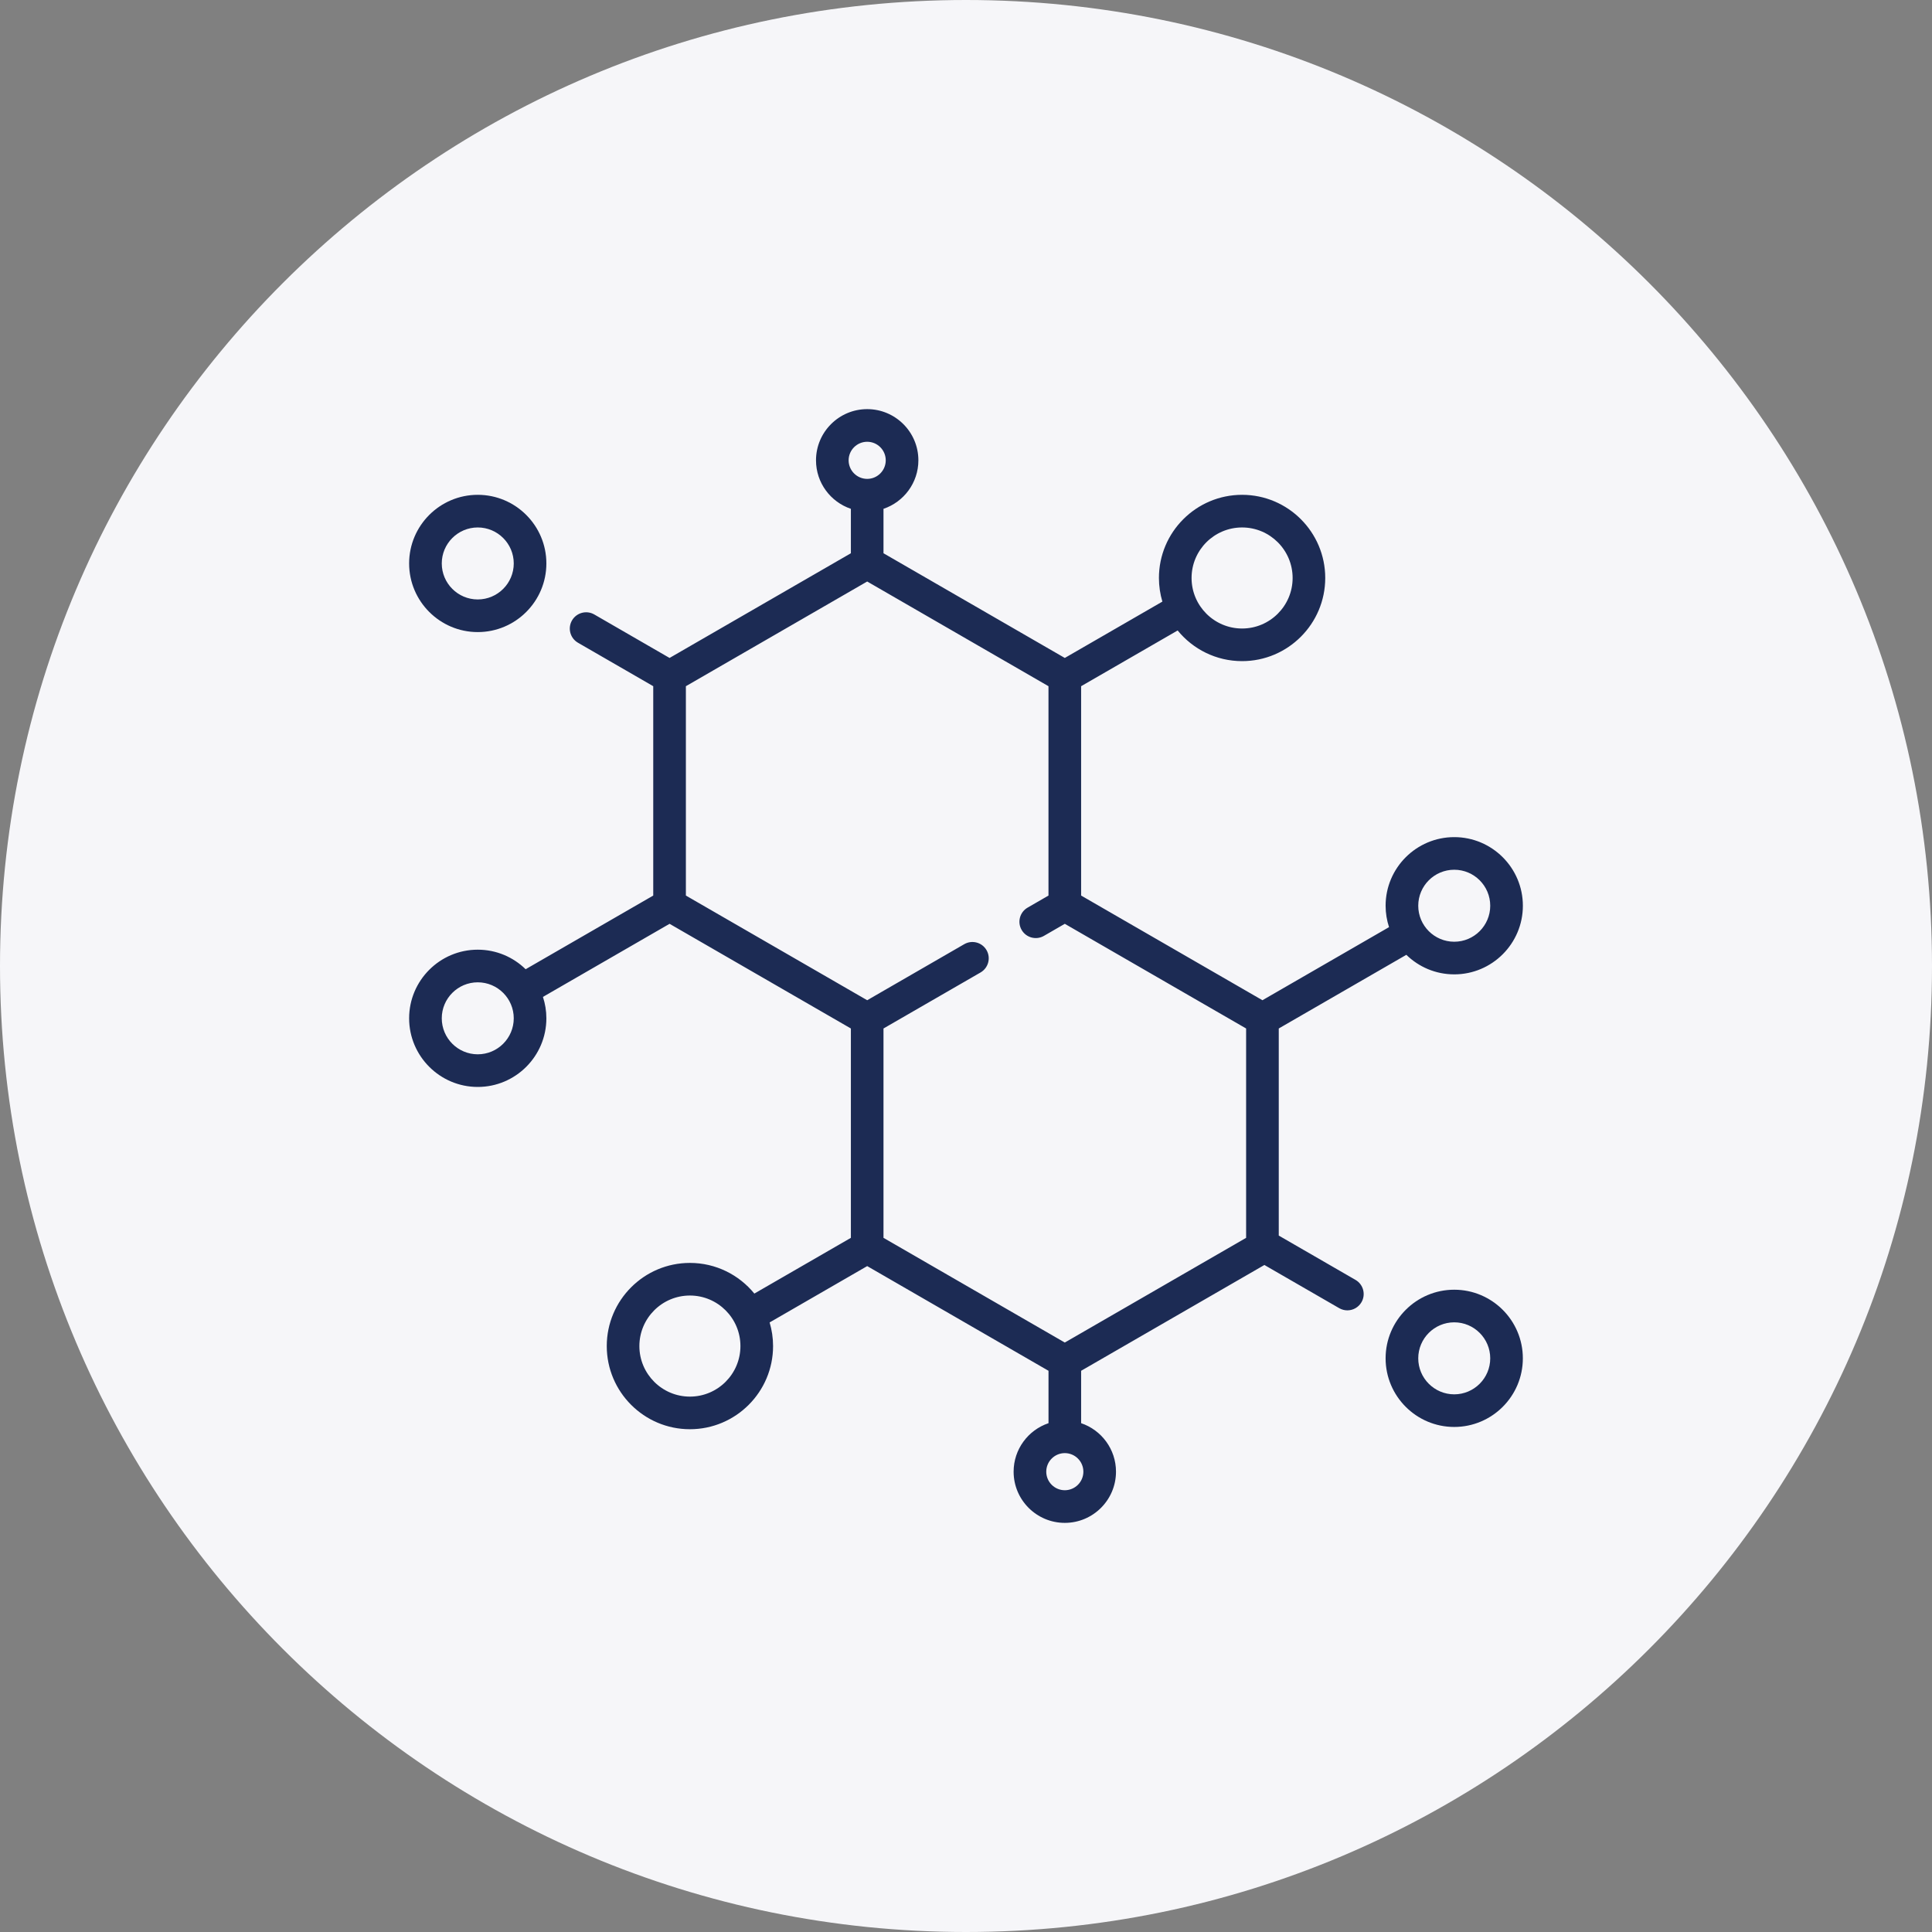
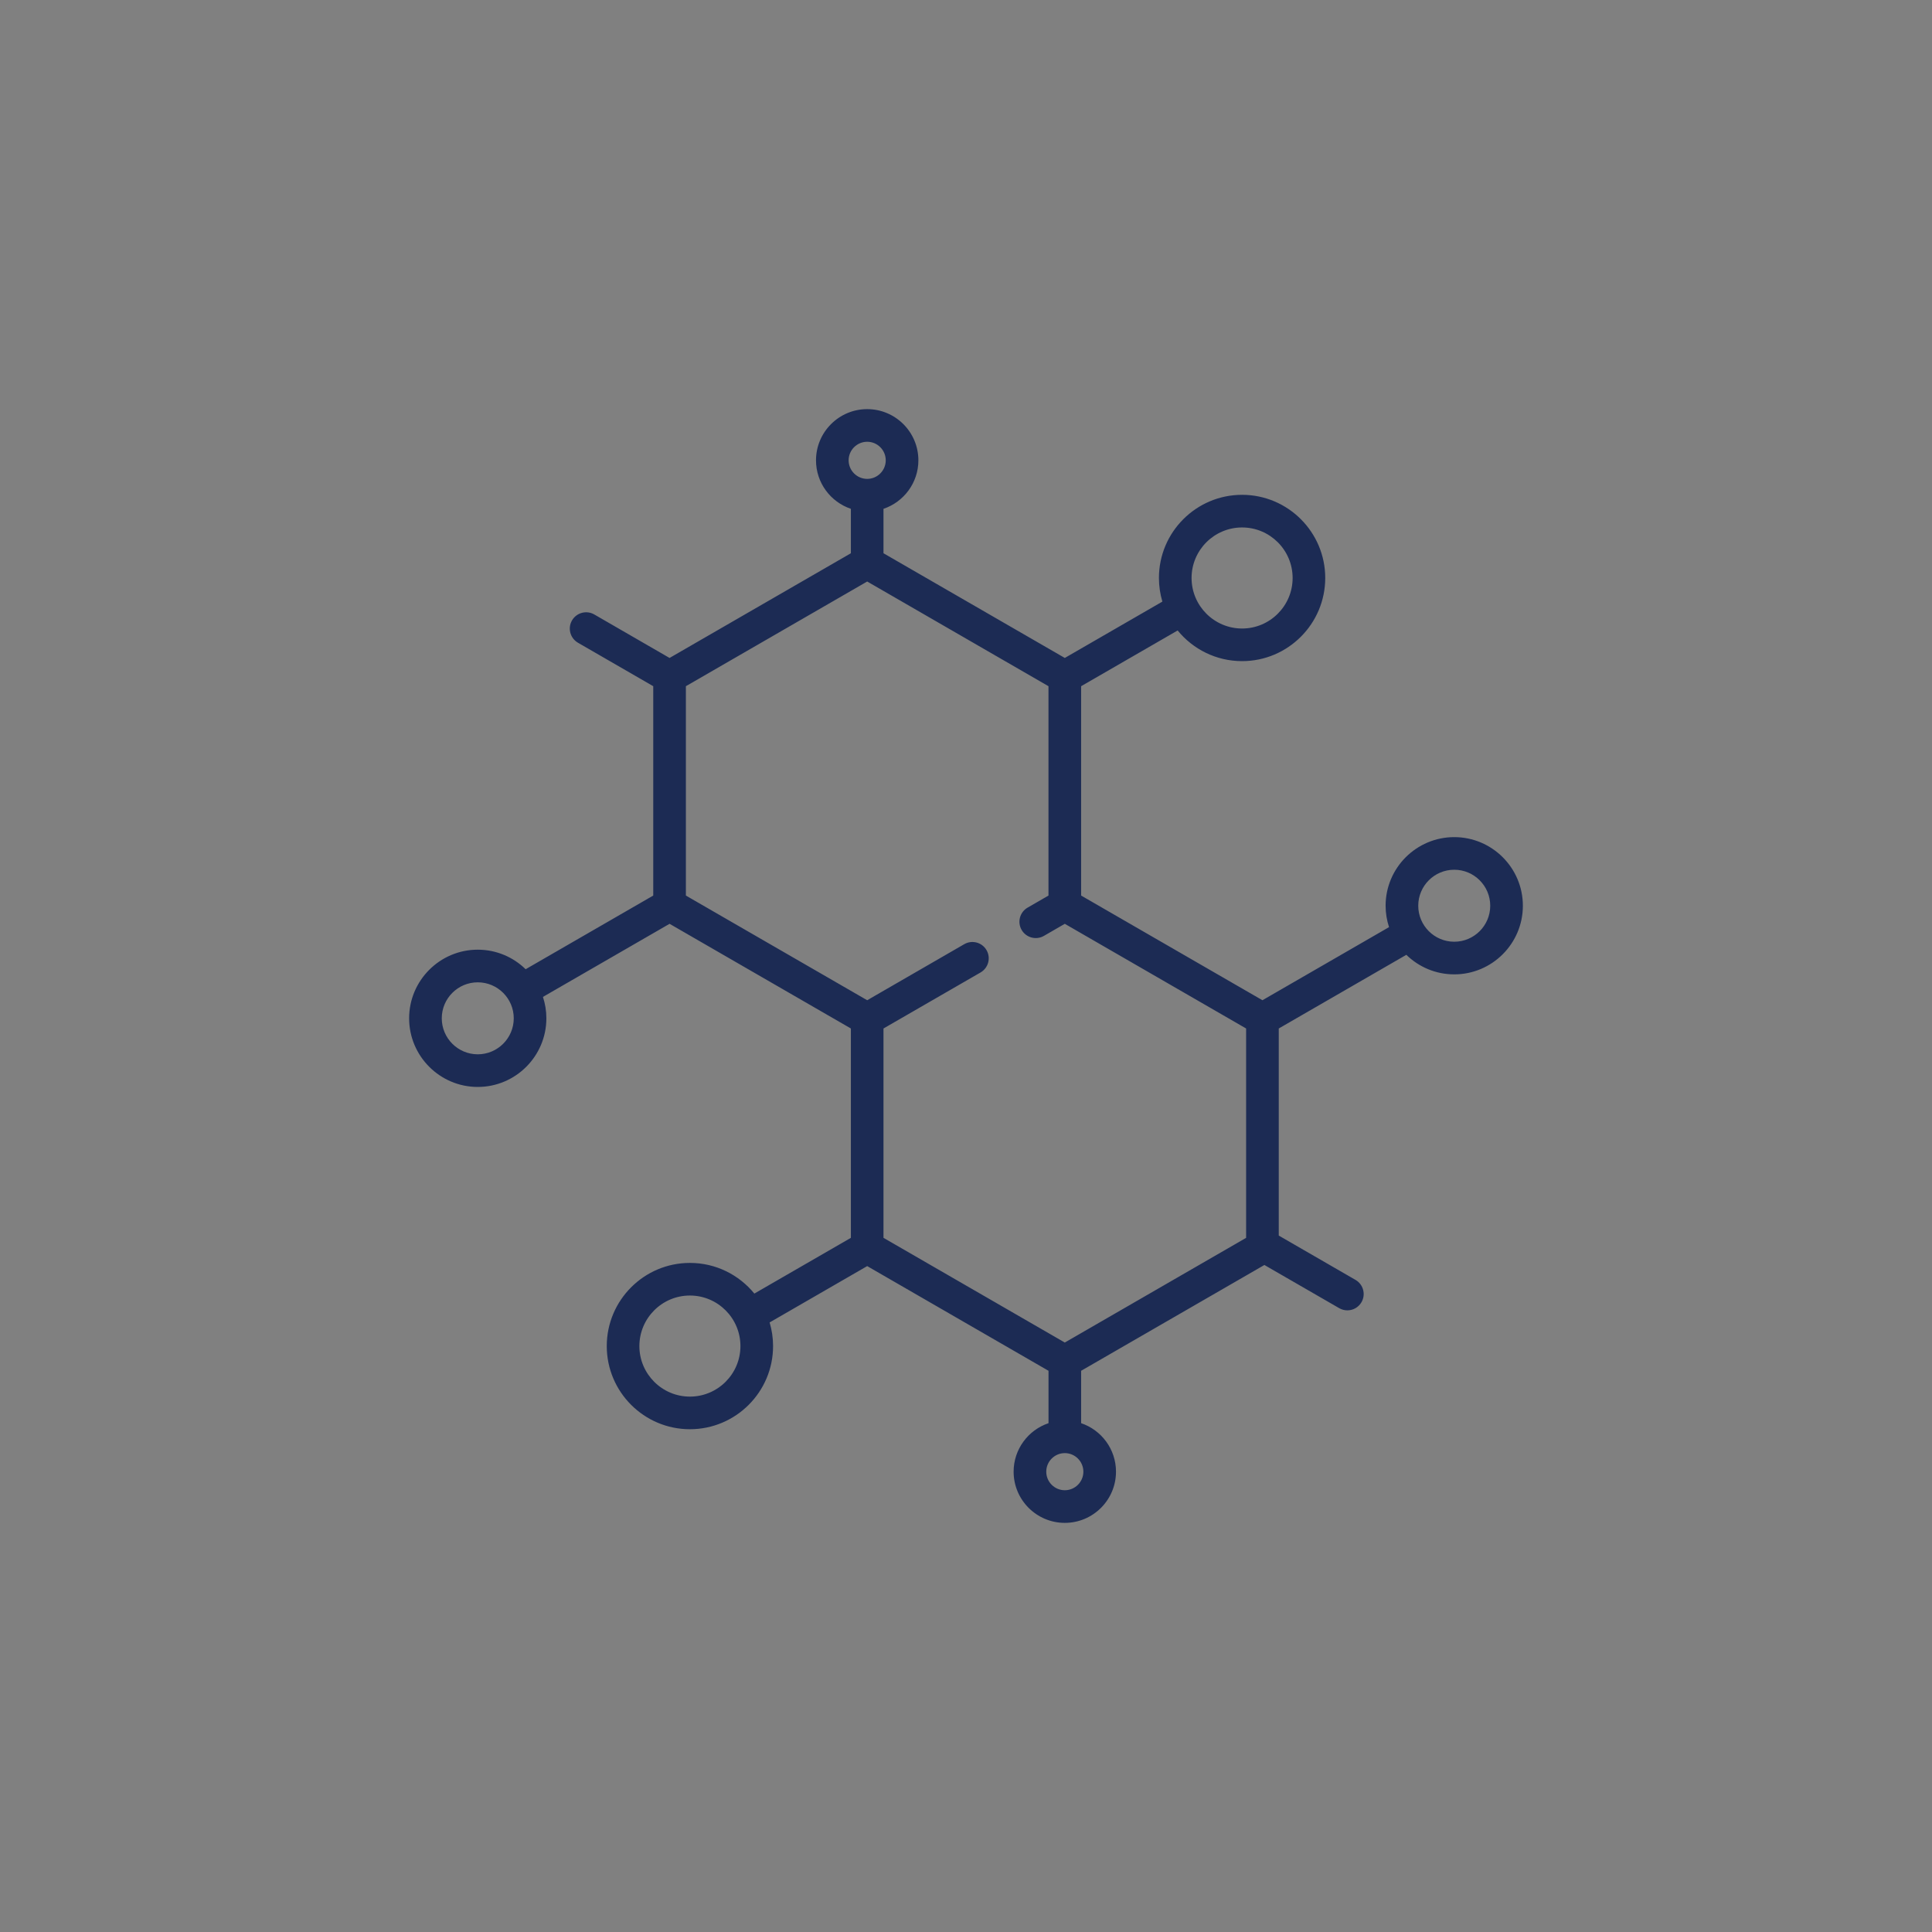
<svg xmlns="http://www.w3.org/2000/svg" width="85" height="85" viewBox="0 0 85 85" fill="none">
  <rect x="0" y="0" width="85" height="85" fill="#808080" stroke="none" />
-   <path d="M0 42.5C0 19.028 19.028 0 42.5 0V0C65.972 0 85 19.028 85 42.5V42.5C85 65.972 65.972 85 42.5 85V85C19.028 85 0 65.972 0 42.5V42.5Z" fill="#F6F6F9" />
  <path d="M59.637 56.31L56.26 54.36V45.249L61.873 42.008C62.418 42.54 63.161 42.868 63.981 42.868C65.645 42.868 67 41.514 67 39.849C67 38.184 65.645 36.83 63.981 36.83C62.316 36.83 60.961 38.184 60.961 39.849C60.961 40.177 61.015 40.493 61.112 40.79L55.542 44.006L47.565 39.401V30.19L51.812 27.738C52.483 28.561 53.505 29.087 54.647 29.087C56.664 29.087 58.305 27.446 58.305 25.428C58.305 23.411 56.664 21.77 54.647 21.77C52.629 21.77 50.988 23.411 50.988 25.428C50.988 25.79 51.042 26.139 51.14 26.468L46.847 28.947L38.87 24.341V22.386C39.761 22.086 40.405 21.243 40.405 20.252C40.405 19.01 39.395 18 38.153 18C36.911 18 35.901 19.01 35.901 20.252C35.901 21.243 36.544 22.086 37.435 22.386V24.341L29.458 28.947L26.146 27.034C25.803 26.836 25.364 26.954 25.165 27.297C24.967 27.64 25.085 28.079 25.428 28.277L28.74 30.19V39.401L23.126 42.642C22.582 42.11 21.838 41.782 21.019 41.782C19.354 41.782 18 43.137 18 44.801C18 46.466 19.354 47.821 21.019 47.821C22.684 47.821 24.038 46.466 24.038 44.801C24.038 44.473 23.985 44.157 23.887 43.86L29.458 40.644L37.435 45.249V54.46L33.188 56.912C32.517 56.089 31.495 55.563 30.353 55.563C28.336 55.563 26.695 57.204 26.695 59.222C26.695 61.239 28.336 62.88 30.353 62.88C32.371 62.88 34.012 61.239 34.012 59.222C34.012 58.86 33.958 58.511 33.86 58.182L38.153 55.703L46.13 60.309V62.614C45.239 62.914 44.595 63.757 44.595 64.748C44.595 65.99 45.605 67 46.847 67C48.089 67 49.099 65.99 49.099 64.748C49.099 63.757 48.456 62.914 47.565 62.614V60.309L55.628 55.654L58.92 57.554C59.033 57.619 59.156 57.65 59.278 57.65C59.526 57.65 59.767 57.521 59.9 57.291C60.098 56.948 59.981 56.509 59.637 56.31ZM54.647 23.206C55.873 23.206 56.87 24.203 56.87 25.429C56.87 26.654 55.873 27.652 54.647 27.652C53.421 27.652 52.424 26.654 52.424 25.429C52.424 24.203 53.421 23.206 54.647 23.206ZM30.353 61.445C29.127 61.445 28.13 60.447 28.13 59.222C28.13 57.996 29.127 56.998 30.353 56.998C31.579 56.998 32.576 57.996 32.576 59.222C32.576 60.447 31.579 61.445 30.353 61.445ZM63.981 38.265C64.854 38.265 65.564 38.975 65.564 39.849C65.564 40.722 64.854 41.432 63.981 41.432C63.107 41.432 62.397 40.722 62.397 39.849C62.397 38.975 63.107 38.265 63.981 38.265ZM38.153 19.436C38.603 19.436 38.969 19.802 38.969 20.252C38.969 20.702 38.603 21.069 38.153 21.069C37.703 21.069 37.336 20.702 37.336 20.252C37.336 19.802 37.703 19.436 38.153 19.436ZM21.019 46.385C20.146 46.385 19.436 45.675 19.436 44.801C19.436 43.928 20.146 43.218 21.019 43.218C21.892 43.218 22.603 43.928 22.603 44.801C22.603 45.675 21.892 46.385 21.019 46.385ZM46.847 65.564C46.397 65.564 46.031 65.198 46.031 64.748C46.031 64.298 46.397 63.931 46.847 63.931C47.297 63.931 47.664 64.298 47.664 64.748C47.664 65.198 47.297 65.564 46.847 65.564ZM54.824 54.46L46.847 59.066L38.87 54.46V45.249L43.141 42.784C43.484 42.585 43.602 42.146 43.404 41.803C43.206 41.46 42.767 41.342 42.423 41.54L38.153 44.006L30.176 39.401V30.19L38.153 25.584L46.129 30.19V39.401L45.21 39.932C44.866 40.13 44.749 40.569 44.947 40.912C45.145 41.255 45.584 41.373 45.928 41.175L46.847 40.644L54.824 45.249V54.46Z" fill="#1C2B54" />
-   <path d="M63.98 56.742C62.315 56.742 60.961 58.096 60.961 59.761C60.961 61.426 62.315 62.78 63.98 62.78C65.645 62.78 66.999 61.426 66.999 59.761C66.999 58.096 65.645 56.742 63.98 56.742ZM63.98 61.345C63.107 61.345 62.397 60.634 62.397 59.761C62.397 58.888 63.107 58.177 63.98 58.177C64.853 58.177 65.564 58.888 65.564 59.761C65.564 60.634 64.853 61.345 63.98 61.345Z" fill="#1C2B54" />
-   <path d="M21.019 27.809C22.684 27.809 24.038 26.454 24.038 24.789C24.038 23.125 22.684 21.77 21.019 21.77C19.354 21.77 18 23.124 18 24.789C18 26.454 19.354 27.809 21.019 27.809ZM21.019 23.206C21.892 23.206 22.603 23.916 22.603 24.789C22.603 25.663 21.892 26.373 21.019 26.373C20.146 26.373 19.436 25.663 19.436 24.789C19.436 23.916 20.146 23.206 21.019 23.206Z" fill="#1C2B54" />
</svg>